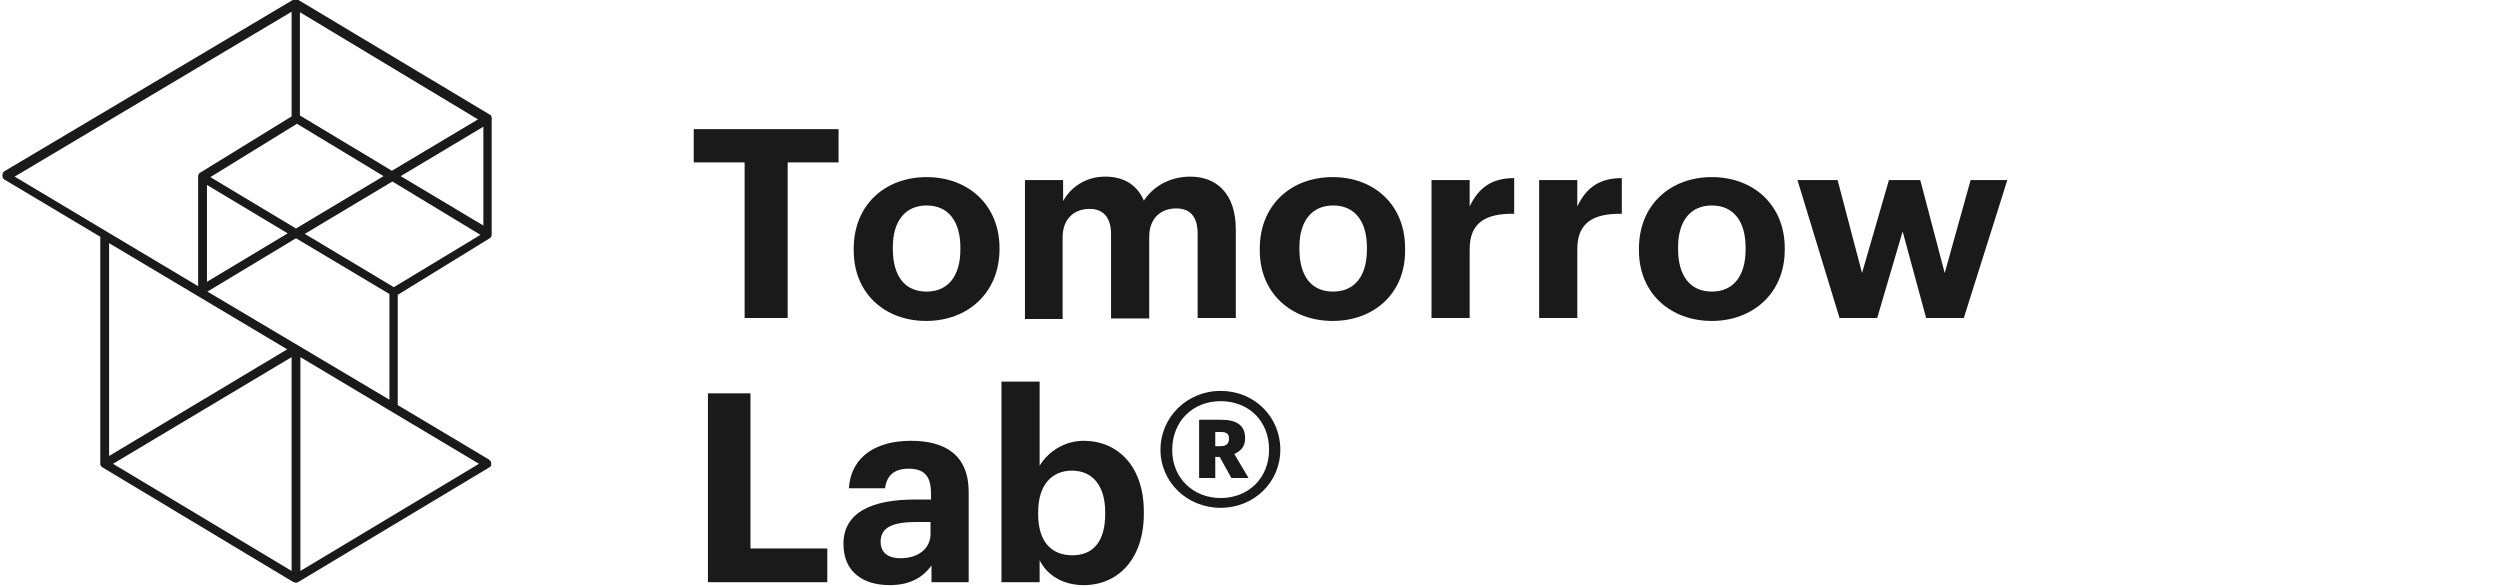
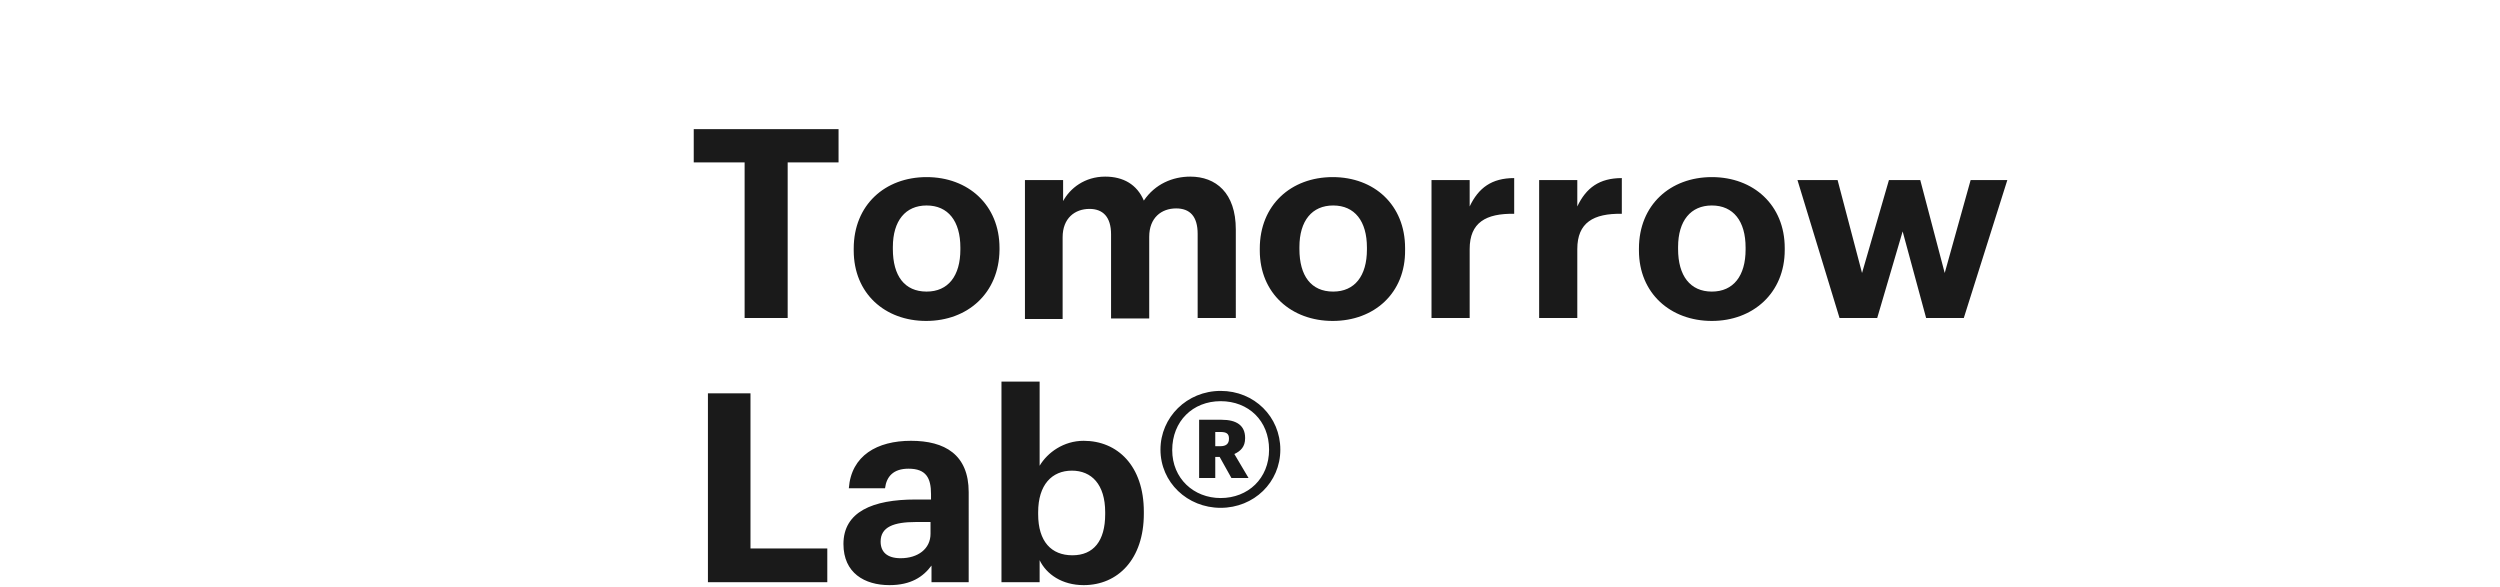
<svg xmlns="http://www.w3.org/2000/svg" version="1.1" id="tomorrowlab" x="0px" y="0px" viewBox="0 0 511 120" style="enable-background:new 0 0 511 120;" xml:space="preserve">
  <style type="text/css">
	.st0{fill:#1A1A1A;}
</style>
  <path class="st0" d="M152.2,65V33.2h-10.4v-6.8h29.6v6.8H161V65H152.2z M189.3,65.6c-8.4,0-14.8-5.6-14.8-14.4v-0.4  c0-8.9,6.4-14.6,14.9-14.6s14.9,5.7,14.9,14.5v0.4C204.2,59.9,197.8,65.6,189.3,65.6z M189.4,59.6c4.4,0,6.9-3.2,6.9-8.6v-0.4  c0-5.4-2.5-8.6-6.9-8.6c-4.3,0-6.9,3.1-6.9,8.5v0.4C182.5,56.4,184.9,59.6,189.4,59.6z M209.5,65V36.8h7.8v4.3c1.4-2.6,4.4-5,8.6-5  c3.7,0,6.5,1.6,7.9,4.9c2.3-3.4,5.9-4.9,9.5-4.9c5.2,0,9.3,3.3,9.3,10.8V65h-7.8V47.8c0-3.6-1.6-5.2-4.4-5.2c-3,0-5.5,1.9-5.5,5.8  v16.7h-7.8V47.9c0-3.6-1.7-5.2-4.4-5.2c-3,0-5.5,1.9-5.5,5.8v16.7h-7.7V65z M272.4,65.6c-8.4,0-14.9-5.6-14.9-14.4v-0.4  c0-8.9,6.4-14.6,14.9-14.6s14.8,5.7,14.8,14.5v0.4C287.3,59.9,280.9,65.6,272.4,65.6z M272.5,59.6c4.4,0,6.9-3.2,6.9-8.6v-0.4  c0-5.4-2.5-8.6-6.9-8.6c-4.3,0-6.9,3.1-6.9,8.5v0.4C265.6,56.4,268,59.6,272.5,59.6z M292.6,65V36.8h7.8v5.4  c1.8-3.8,4.5-5.8,9.1-5.8v7.3c-5.8-0.1-9.1,1.8-9.1,7.2V65H292.6z M314.6,65V36.8h7.8v5.4c1.8-3.8,4.5-5.8,9.1-5.8v7.3  c-5.8-0.1-9.1,1.8-9.1,7.2V65H314.6z M349.9,65.6c-8.4,0-14.9-5.6-14.9-14.4v-0.4c0-8.9,6.4-14.6,14.9-14.6s14.9,5.7,14.9,14.5v0.4  C364.8,59.9,358.3,65.6,349.9,65.6z M349.9,59.6c4.4,0,6.9-3.2,6.9-8.6v-0.4c0-5.4-2.5-8.6-6.9-8.6c-4.3,0-6.9,3.1-6.9,8.5v0.4  C343,56.4,345.5,59.6,349.9,59.6z M376,65l-8.6-28.2h8.2l5,19l5.5-19h6.4l5,19l5.3-19h7.5L401.4,65h-7.7l-4.8-17.7L383.7,65H376z   M144.7,119V80.4h8.7v31.7h15.7v6.9H144.7z M181.8,119.6c-5.1,0-9.4-2.5-9.4-8.4c0-6.6,6-9.1,14.7-9.1h3.2V101c0-3.3-1-5.2-4.6-5.2  c-3.1,0-4.5,1.6-4.8,4h-7.4c0.5-6.7,5.8-9.7,12.7-9.7s11.8,2.8,11.8,10.5V119h-7.6v-3.4C188.7,117.9,186.2,119.6,181.8,119.6z   M184.1,114.1c3.5,0,6.1-1.9,6.1-5v-2.4h-3c-4.5,0-7.2,1-7.2,4C180,112.8,181.3,114.1,184.1,114.1z M221.5,119.6  c-4.4,0-7.6-2.2-9-5.1v4.5h-7.8V78h7.8v17.2c1.6-2.7,4.9-5.1,9-5.1c6.9,0,12.3,5.1,12.3,14.5v0.4  C233.8,114.3,228.5,119.6,221.5,119.6z M219.2,113.5c4.3,0,6.7-2.9,6.7-8.4v-0.4c0-5.7-2.8-8.5-6.8-8.5c-4.1,0-6.9,2.9-6.9,8.5v0.4  C212.2,110.7,214.9,113.5,219.2,113.5z M249.5,103.8c-6.8,0-12.3-5.2-12.3-11.9c0-6.6,5.4-12,12.3-12c6.9,0,12.2,5.3,12.2,12  C261.7,98.6,256.3,103.8,249.5,103.8z M249.5,101.8c5.6,0,9.9-4,9.9-9.9s-4.2-9.9-9.9-9.9s-9.9,4.1-9.9,10  C239.6,97.8,244,101.8,249.5,101.8z M245.1,97.6V85.8h4.6c3.1,0,4.8,1.2,4.8,3.7v0.1c0,1.7-0.9,2.6-2.2,3.2l2.9,4.9h-3.5l-2.4-4.3  h-0.9v4.3h-3.3V97.6z M248.4,91.2h1.1c1.1,0,1.7-0.5,1.7-1.5v-0.1c0-1-0.6-1.3-1.7-1.3h-1.1V91.2z" />
-   <path class="st0" d="M58.7,71.4L22.3,93.2V49.7L58.7,71.4z M42.4,59.6l18.1-10.9l19.1,11.4v21.6L42.4,59.6z M61.4,73l36.5,21.8  l-36.5,21.9V73z M59.6,73v43.7L23.1,94.8L59.6,73z M80.1,34.9L61.3,23.6V2.5l36.4,21.9L80.1,34.9z M80.5,58.7L62.3,47.8l17.9-10.7  l18,10.9L80.5,58.7z M81.9,36l16.9-10.1v20.2L81.9,36z M43,36.2l17.7-10.9L78.4,36L60.5,46.7L43,36.2z M58.8,47.7l-16.5,9.9V37.8  L58.8,47.7z M3,36.1L59.6,2.4v21.4L40.9,35.3c-0.2,0.1-0.3,0.3-0.4,0.6c0,0.1,0,0.1,0,0.2v0.1l0,0c0,0,0,0,0,0.1v22.2L3,36.1z   M81.4,60.2l18.7-11.5c0.3-0.2,0.4-0.5,0.4-0.8c0,0,0,0,0-0.1V24.3v-0.1c0-0.2,0-0.3-0.1-0.5s-0.3-0.3-0.5-0.4L61,0  c-0.1-0.1-0.3-0.2-0.5-0.2c-0.2,0-0.3,0-0.5,0.1L0.9,35c-0.3,0.2-0.4,0.5-0.4,0.8c0,0,0,0,0,0.1l0,0c0,0.3,0.1,0.6,0.4,0.8  l19.6,11.7v46.2c0,0,0,0,0,0.1v0.1c0,0,0,0,0,0.1c0,0,0,0,0,0.1c0,0,0,0.1,0.1,0.1c0,0,0,0,0,0.1l0,0c0,0,0,0.1,0.1,0.1l0.1,0.1  c0,0,0,0,0.1,0.1l0,0l0,0L60,119l0,0c0,0,0,0,0.1,0c0.1,0.1,0.3,0.1,0.4,0.1c0.1,0,0.3,0,0.4-0.1l0,0l0,0l39-23.4  c0.2-0.1,0.3-0.2,0.4-0.3c0.1-0.1,0.1-0.2,0.1-0.3l0,0c0-0.1,0-0.1,0-0.2c0-0.2,0-0.3-0.1-0.5c-0.1-0.2-0.3-0.3-0.4-0.4L81.3,82.8  V60.2H81.4z" />
</svg>